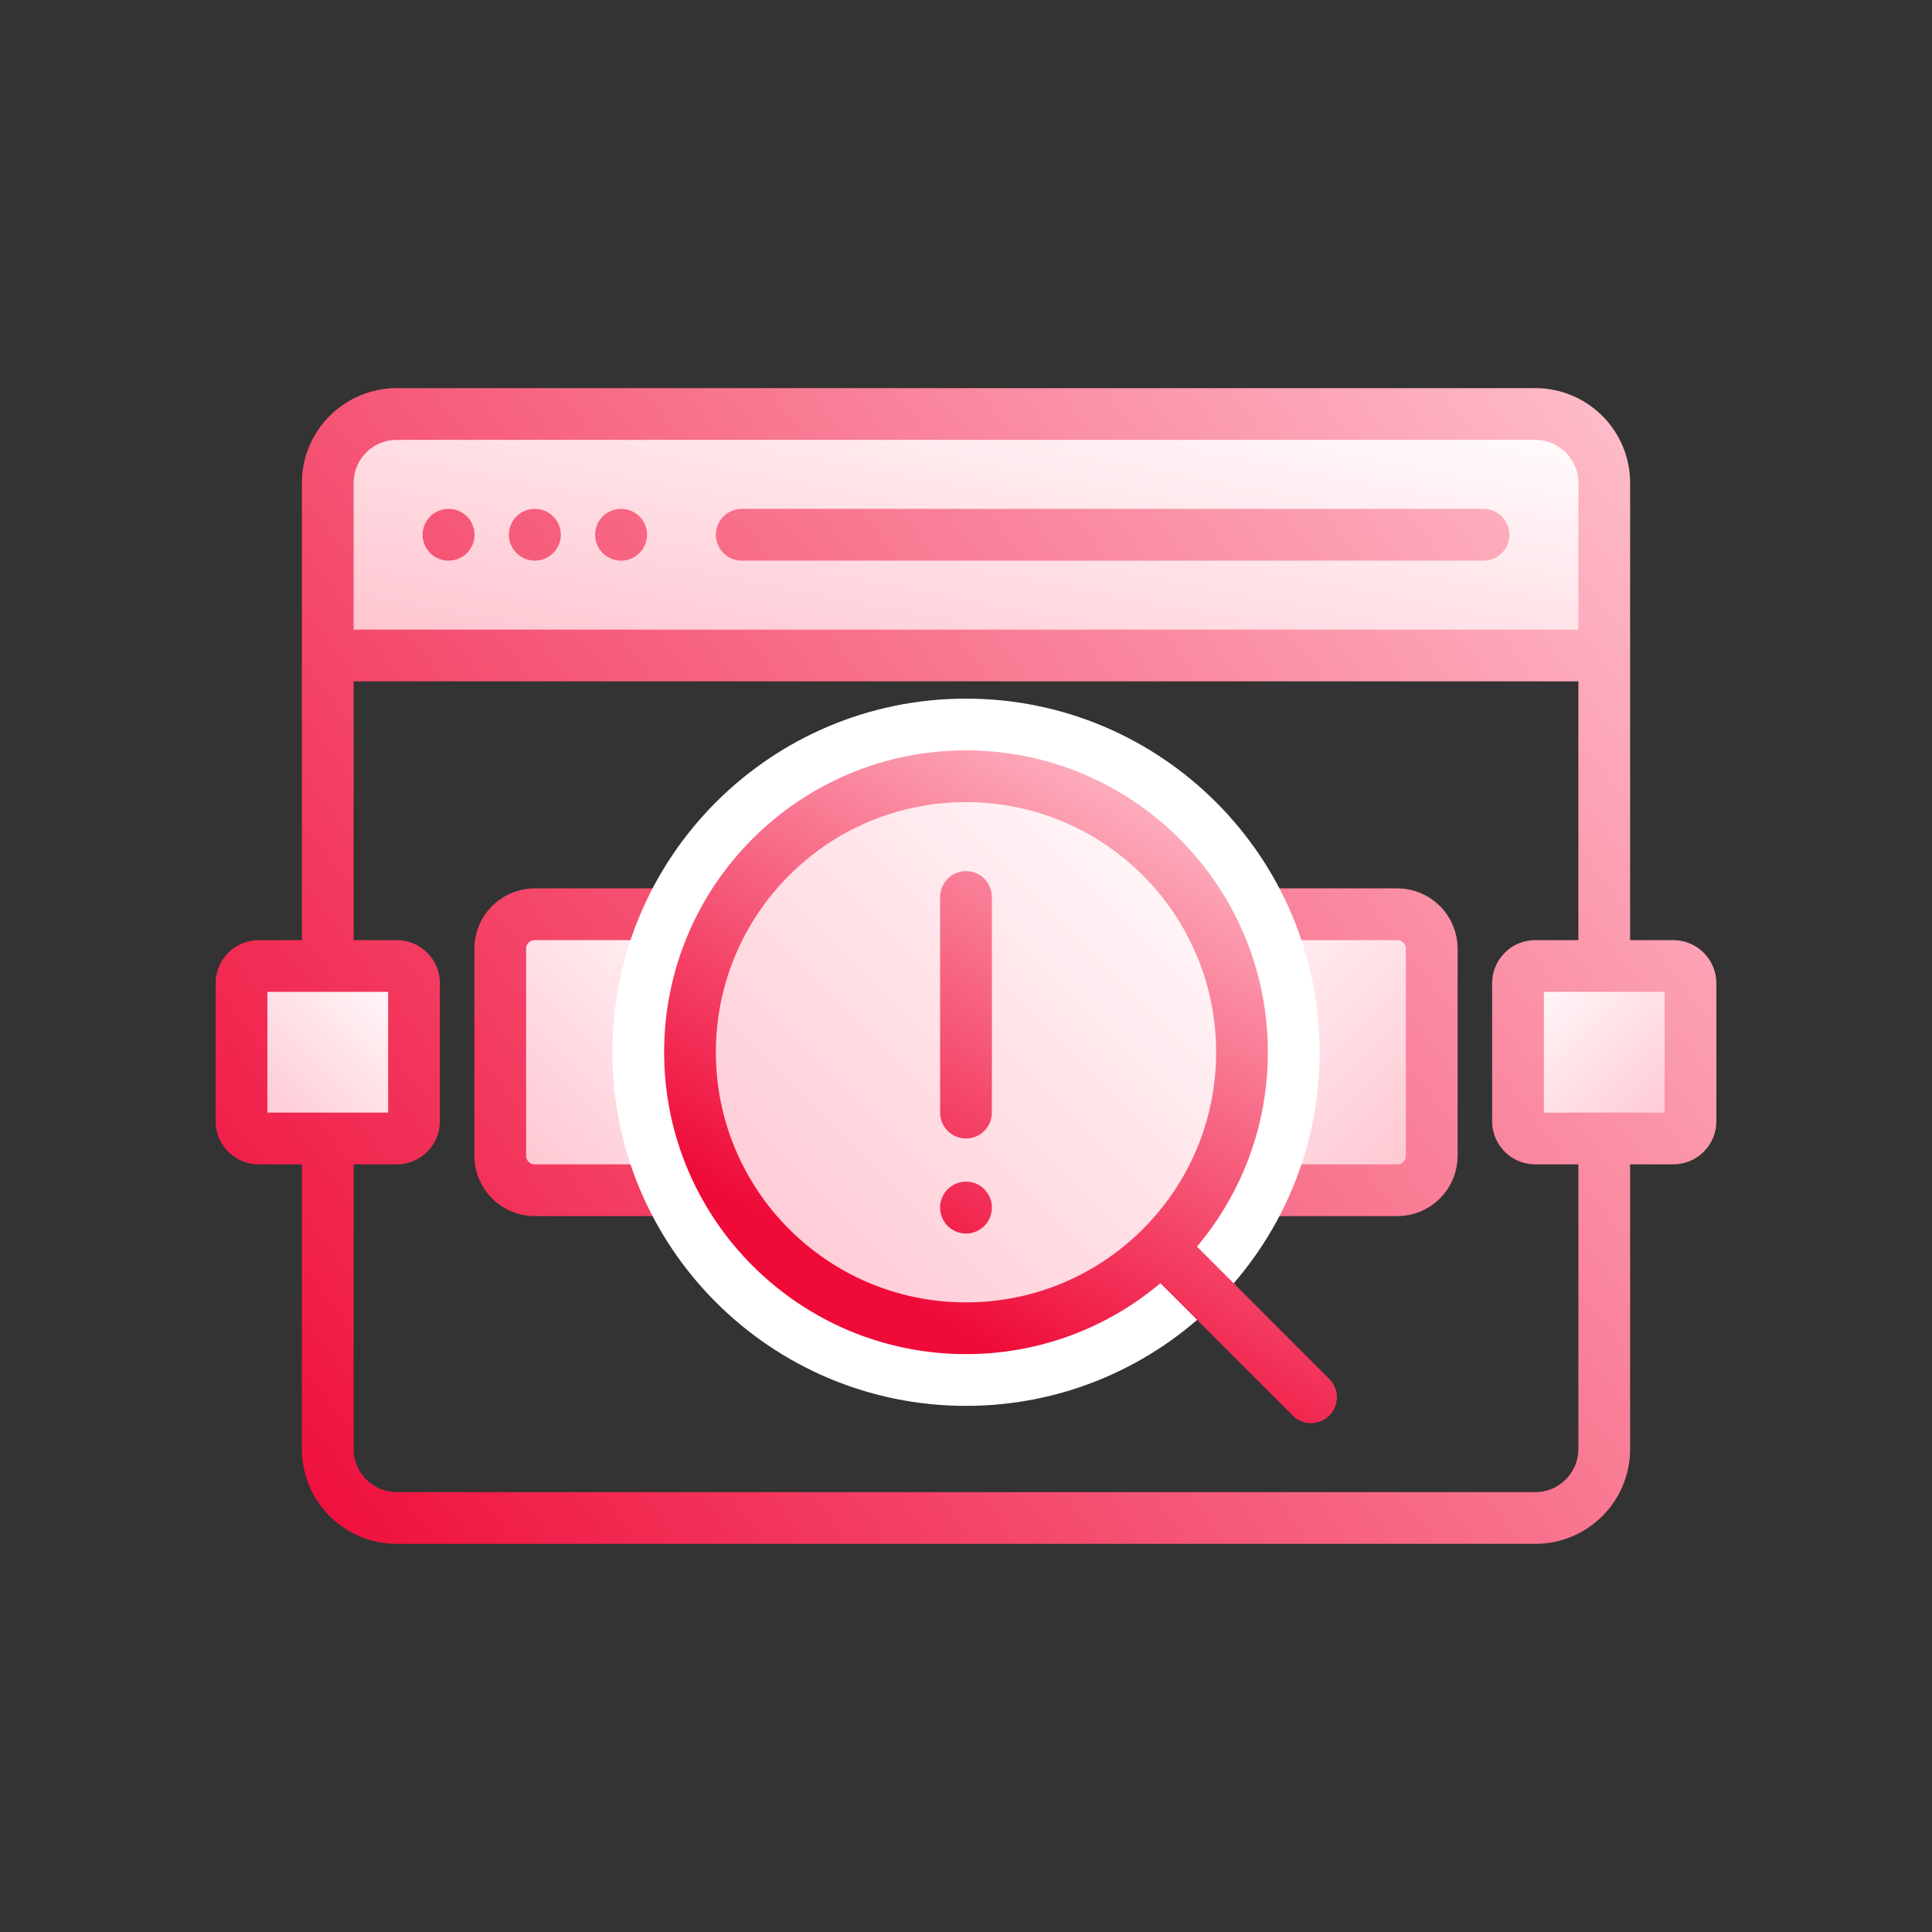
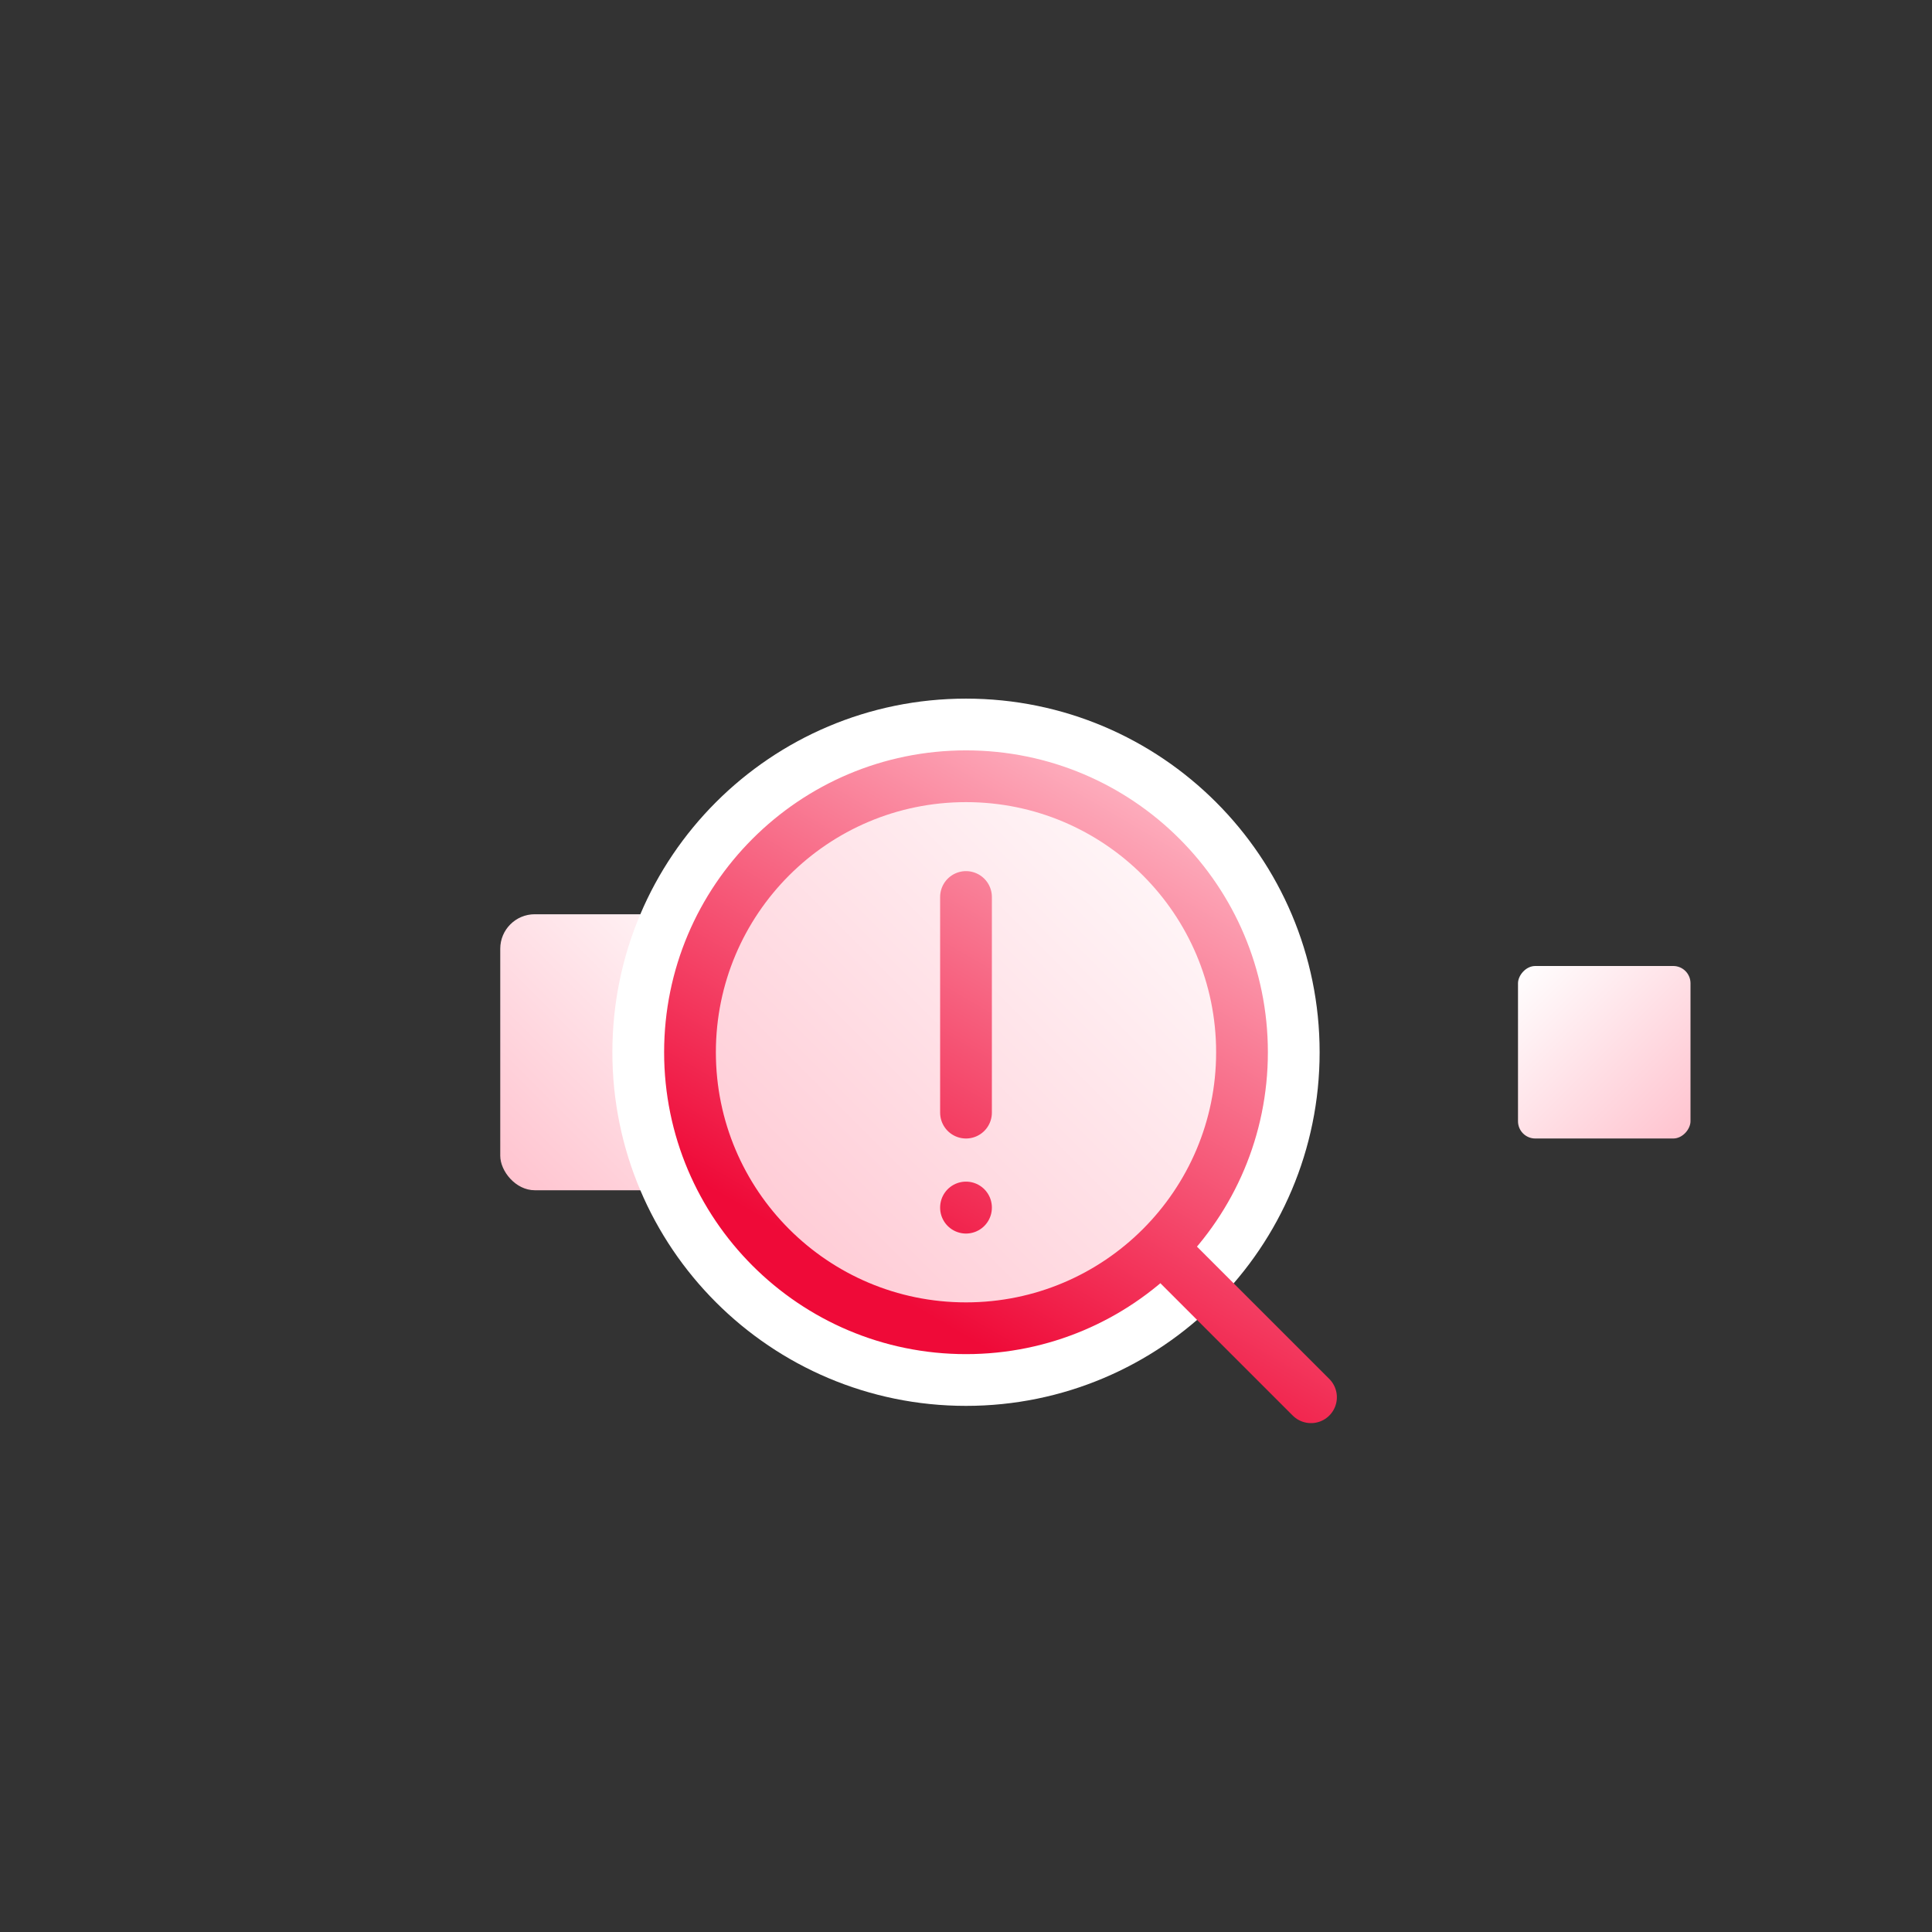
<svg xmlns="http://www.w3.org/2000/svg" width="112" height="112" viewBox="0 0 112 112" fill="none">
  <rect x="0" y="0" width="112" height="112" fill="#333333" stroke="none" />
-   <path d="M20 28C20 25.791 21.791 24 24 24H89C91.209 24 93 25.791 93 28V38H20V28Z" fill="url(#paint0_linear_244_2088)" />
-   <rect x="14" y="56" width="10" height="10" rx="1" fill="url(#paint1_linear_244_2088)" />
  <rect width="10" height="10" rx="1" transform="matrix(-1 0 0 1 98 56)" fill="url(#paint2_linear_244_2088)" />
  <rect x="29" y="53" width="16" height="16" rx="2" fill="url(#paint3_linear_244_2088)" />
-   <rect width="16" height="16" rx="2" transform="matrix(-1 0 0 1 83 53)" fill="url(#paint4_linear_244_2088)" />
-   <path d="M19 38V28C19 25.791 20.791 24 23 24H89C91.209 24 93 25.791 93 28V38M19 38H93M19 38V56M93 38V56M86 31H43M36 31H36.01M31 31H31.01M26 31H26.01M19 56H15C14.448 56 14 56.448 14 57V65C14 65.552 14.448 66 15 66H19M19 56H23C23.552 56 24 56.448 24 57V65C24 65.552 23.552 66 23 66H19M19 66V84C19 86.209 20.791 88 23 88H89C91.209 88 93 86.209 93 84V66M93 56H97C97.552 56 98 56.448 98 57V65C98 65.552 97.552 66 97 66H93M93 56H89C88.448 56 88 56.448 88 57V65C88 65.552 88.448 66 89 66H93M31 69H43C44.105 69 45 68.105 45 67V55C45 53.895 44.105 53 43 53H31C29.895 53 29 53.895 29 55V67C29 68.105 29.895 69 31 69ZM81 69H69C67.895 69 67 68.105 67 67V55C67 53.895 67.895 53 69 53H81C82.105 53 83 53.895 83 55V67C83 68.105 82.105 69 81 69Z" stroke="url(#paint5_linear_244_2088)" stroke-width="3" stroke-linecap="round" />
  <path d="M56 79.25C66.079 79.25 74.25 71.079 74.25 61C74.25 50.921 66.079 42.75 56 42.75C45.921 42.75 37.75 50.921 37.75 61C37.75 71.079 45.921 79.25 56 79.25Z" fill="url(#paint6_linear_244_2088)" stroke="white" stroke-width="4.5" />
  <path d="M76 81L67.314 72.314M67.314 72.314C70.209 69.418 72 65.418 72 61C72 52.163 64.837 45 56 45C47.163 45 40 52.163 40 61C40 69.837 47.163 77 56 77C60.418 77 64.418 75.209 67.314 72.314ZM56 52V64.5M56 70.01V70" stroke="url(#paint7_linear_244_2088)" stroke-width="3" stroke-linecap="round" />
  <defs>
    <linearGradient id="paint0_linear_244_2088" x1="20" y1="38" x2="25.179" y2="10.993" gradientUnits="userSpaceOnUse">
      <stop stop-color="#FFC2CE" />
      <stop offset="1" stop-color="white" />
    </linearGradient>
    <linearGradient id="paint1_linear_244_2088" x1="14" y1="66" x2="24" y2="56" gradientUnits="userSpaceOnUse">
      <stop stop-color="#FFC2CE" />
      <stop offset="1" stop-color="white" />
    </linearGradient>
    <linearGradient id="paint2_linear_244_2088" x1="0" y1="10" x2="10" y2="0" gradientUnits="userSpaceOnUse">
      <stop stop-color="#FFC2CE" />
      <stop offset="1" stop-color="white" />
    </linearGradient>
    <linearGradient id="paint3_linear_244_2088" x1="29" y1="69" x2="45" y2="53" gradientUnits="userSpaceOnUse">
      <stop stop-color="#FFC2CE" />
      <stop offset="1" stop-color="white" />
    </linearGradient>
    <linearGradient id="paint4_linear_244_2088" x1="0" y1="16" x2="16" y2="0" gradientUnits="userSpaceOnUse">
      <stop stop-color="#FFC2CE" />
      <stop offset="1" stop-color="white" />
    </linearGradient>
    <linearGradient id="paint5_linear_244_2088" x1="14" y1="88" x2="98" y2="24" gradientUnits="userSpaceOnUse">
      <stop stop-color="#EF0A38" />
      <stop offset="1" stop-color="#FFC2CE" />
    </linearGradient>
    <linearGradient id="paint6_linear_244_2088" x1="40" y1="77" x2="72" y2="45" gradientUnits="userSpaceOnUse">
      <stop stop-color="#FFC2CE" />
      <stop offset="1" stop-color="white" />
    </linearGradient>
    <linearGradient id="paint7_linear_244_2088" x1="40" y1="68.226" x2="58.154" y2="36.96" gradientUnits="userSpaceOnUse">
      <stop stop-color="#EF0A38" />
      <stop offset="1" stop-color="#FFC2CE" />
    </linearGradient>
  </defs>
</svg>